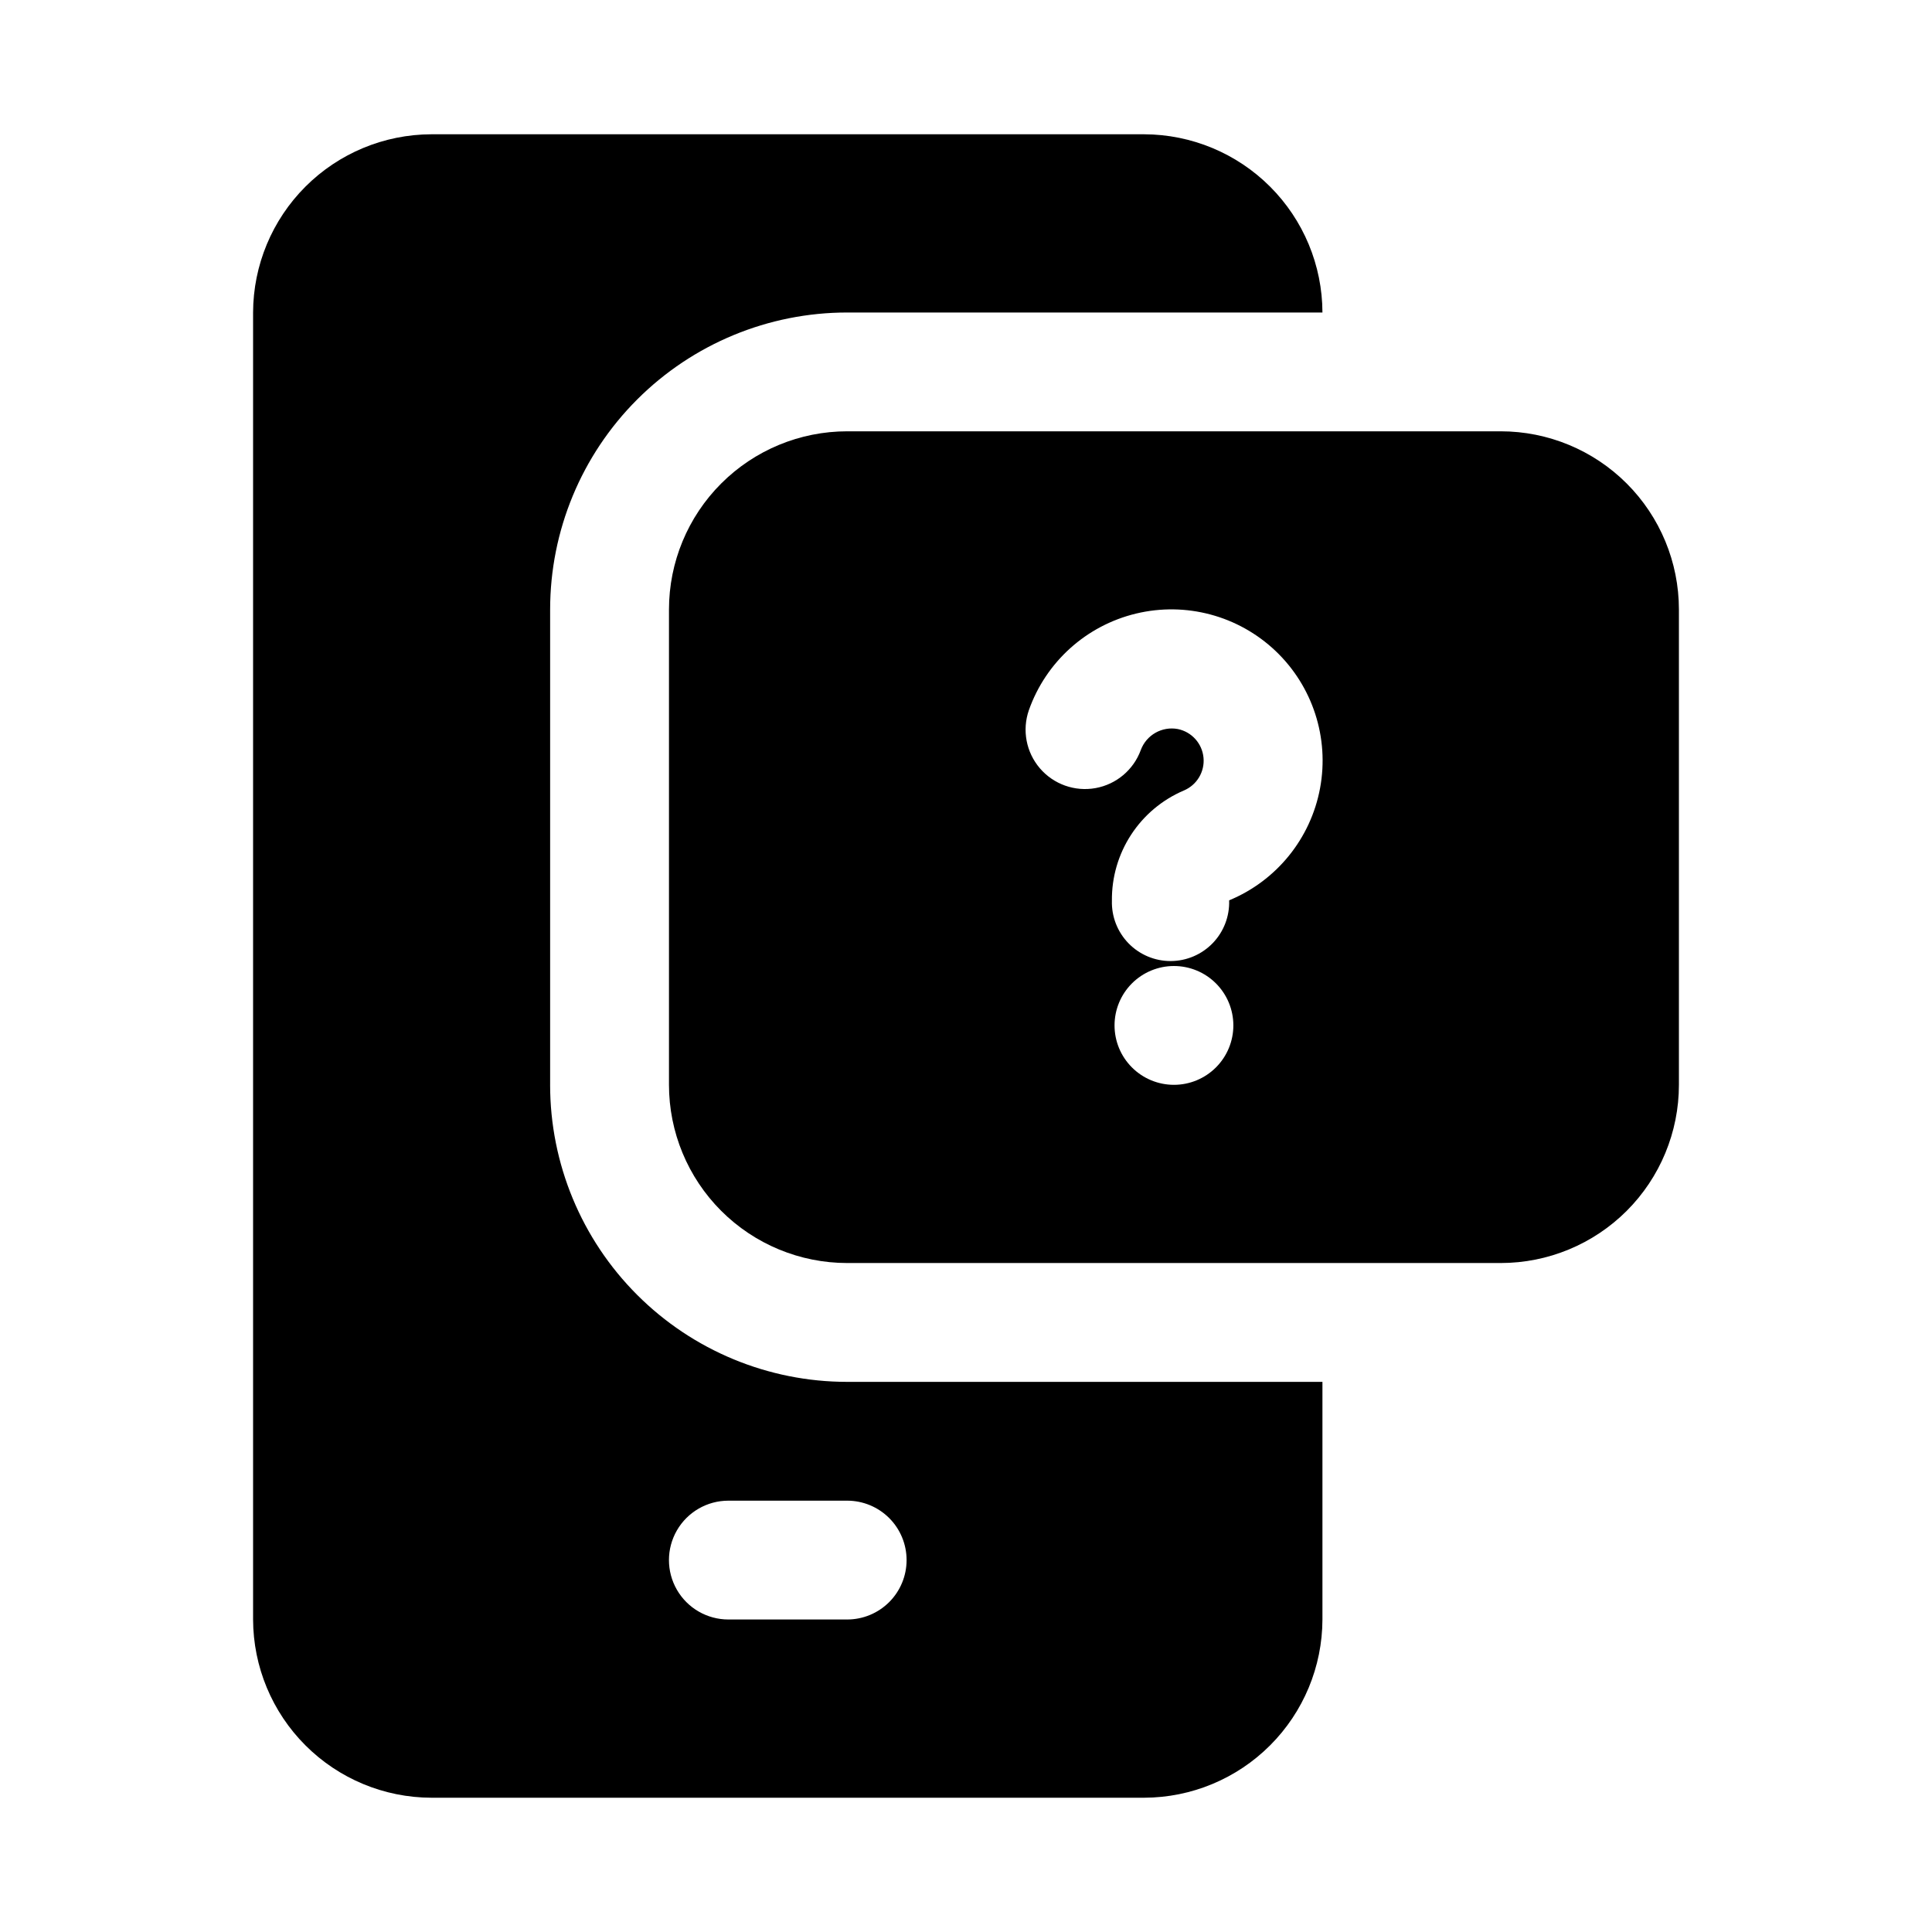
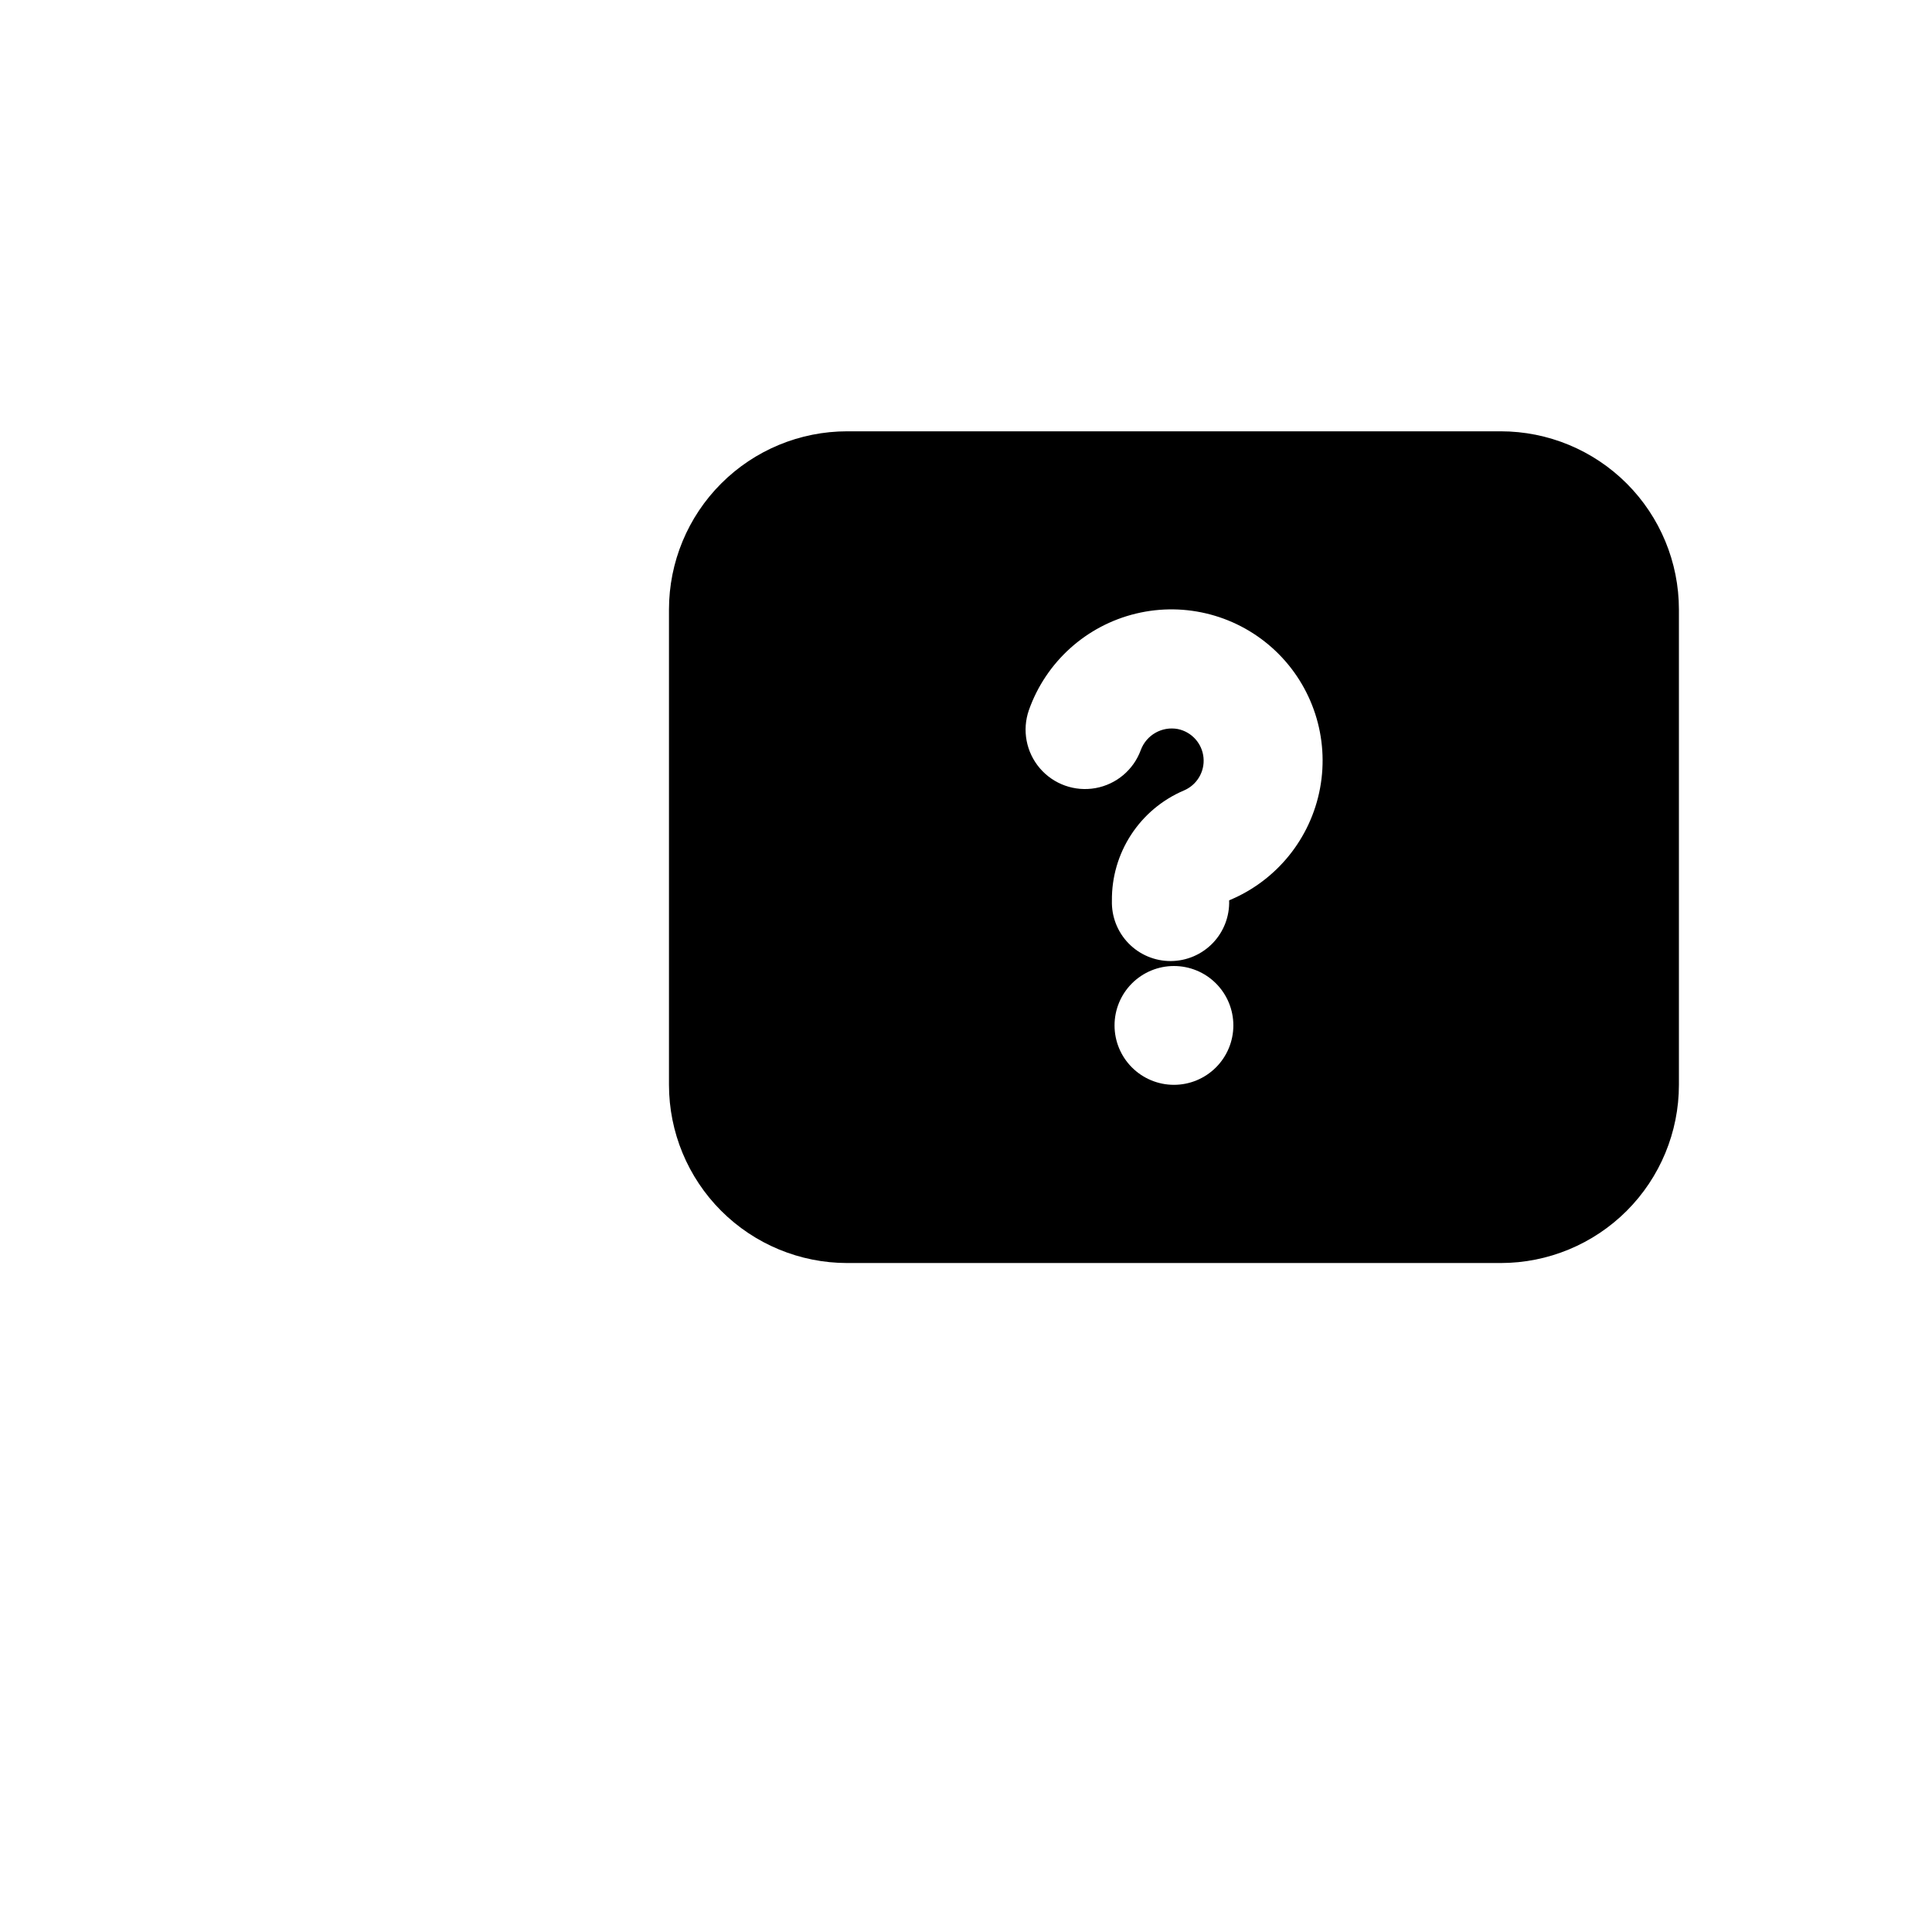
<svg xmlns="http://www.w3.org/2000/svg" fill="#000000" width="800px" height="800px" version="1.1" viewBox="144 144 512 512">
  <g>
-     <path d="m289.79 431.49v-125.95c0-20.879 8.293-40.902 23.059-55.664 14.762-14.762 34.785-23.059 55.664-23.059h125.95-0.004c-0.035-12.516-5.023-24.504-13.875-33.355-8.848-8.848-20.84-13.836-33.355-13.875h-188.93c-12.516 0.039-24.508 5.027-33.355 13.875-8.852 8.852-13.84 20.84-13.875 33.355v346.37c0.035 12.516 5.023 24.508 13.875 33.355 8.848 8.852 20.84 13.84 33.355 13.875h188.93c12.516-0.035 24.508-5.023 33.355-13.875 8.852-8.848 13.84-20.84 13.875-33.355v-62.977h-125.95c-20.879 0-40.902-8.293-55.664-23.059-14.766-14.762-23.059-34.785-23.059-55.66zm94.465 125.95v-0.004c0 4.176-1.656 8.18-4.609 11.133-2.953 2.953-6.957 4.613-11.133 4.613h-31.488c-5.625 0-10.824-3-13.637-7.871s-2.812-10.875 0-15.746 8.012-7.871 13.637-7.871h31.488c4.176 0 8.18 1.66 11.133 4.609 2.953 2.953 4.609 6.957 4.609 11.133z" />
    <path d="m541.7 258.3h-173.18c-12.527 0-24.543 4.977-33.398 13.836-8.859 8.855-13.836 20.871-13.836 33.398v125.95c0 12.523 4.977 24.539 13.836 33.398 8.855 8.855 20.871 13.832 33.398 13.832h173.18c12.527 0 24.539-4.977 33.398-13.832 8.855-8.859 13.832-20.875 13.832-33.398v-125.95c0-12.527-4.977-24.543-13.832-33.398-8.859-8.859-20.871-13.836-33.398-13.836zm-86.594 173.19c-4.176 0-8.18-1.66-11.133-4.613s-4.609-6.957-4.609-11.133c0-4.176 1.656-8.18 4.609-11.133s6.957-4.609 11.133-4.609c4.176 0 8.18 1.656 11.133 4.609s4.613 6.957 4.613 11.133c0 4.176-1.66 8.18-4.613 11.133s-6.957 4.613-11.133 4.613zm14.625-48.887h0.004c0.145 4.203-1.418 8.289-4.332 11.32-2.918 3.031-6.938 4.75-11.145 4.766-4.207 0.016-8.238-1.676-11.176-4.688s-4.531-7.082-4.414-11.289c-0.074-6.203 1.691-12.289 5.078-17.488 3.387-5.199 8.238-9.277 13.941-11.715 3.484-1.441 5.617-4.988 5.254-8.738-0.359-3.754-3.133-6.828-6.828-7.574-4.184-0.77-8.316 1.582-9.793 5.574-1.922 5.25-6.484 9.09-11.988 10.082-5.504 0.992-11.121-1.008-14.758-5.258-3.637-4.246-4.746-10.105-2.914-15.391 4.523-12.797 15.215-22.434 28.414-25.605 13.195-3.172 27.102 0.555 36.945 9.895 9.844 9.344 14.293 23.035 11.812 36.379-2.477 13.344-11.539 24.527-24.082 29.715z" />
  </g>
</svg>